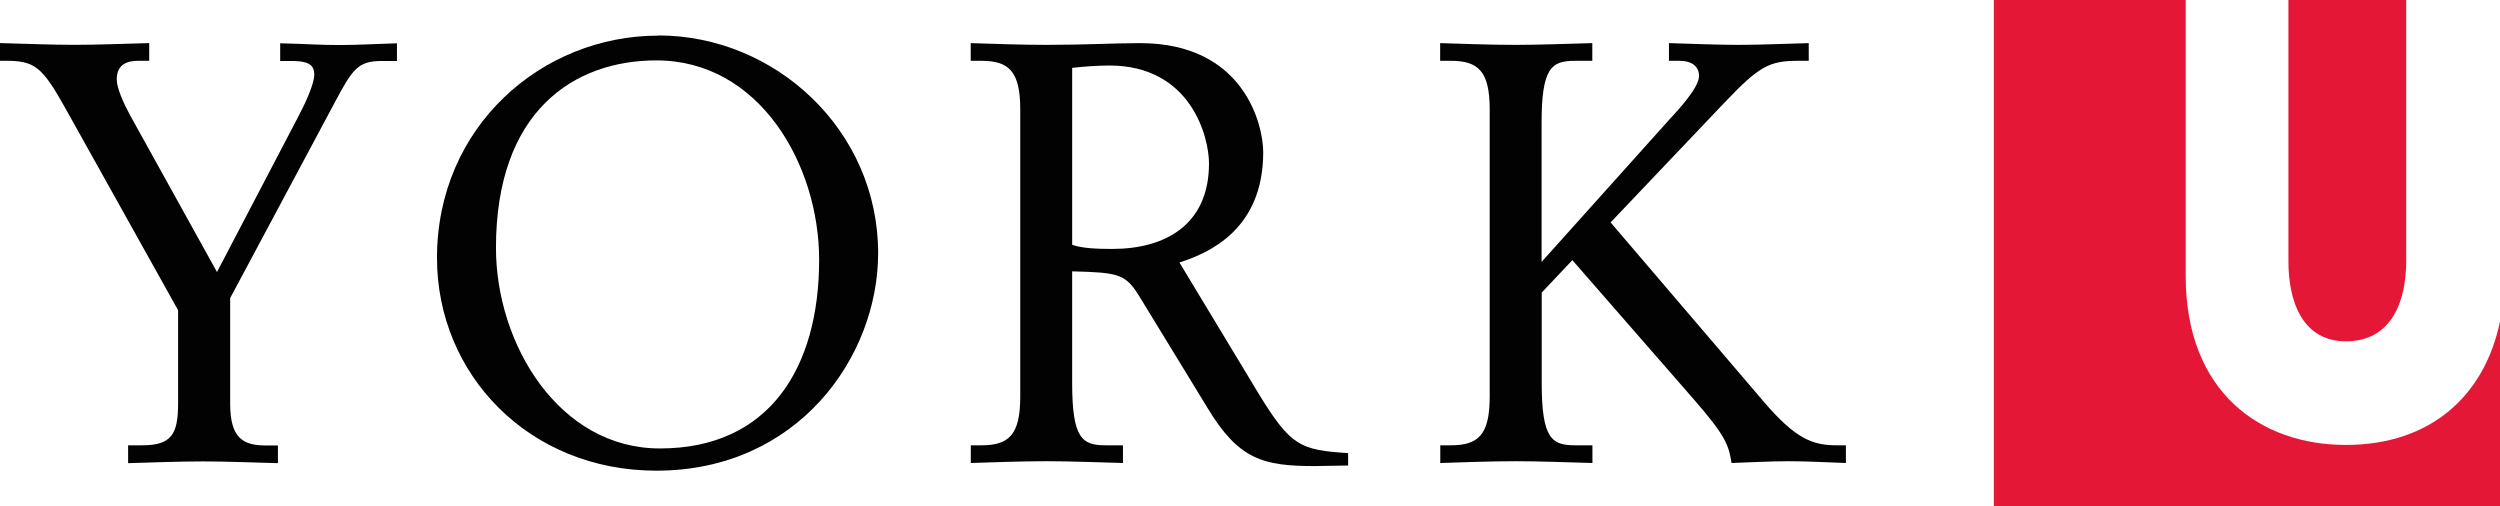
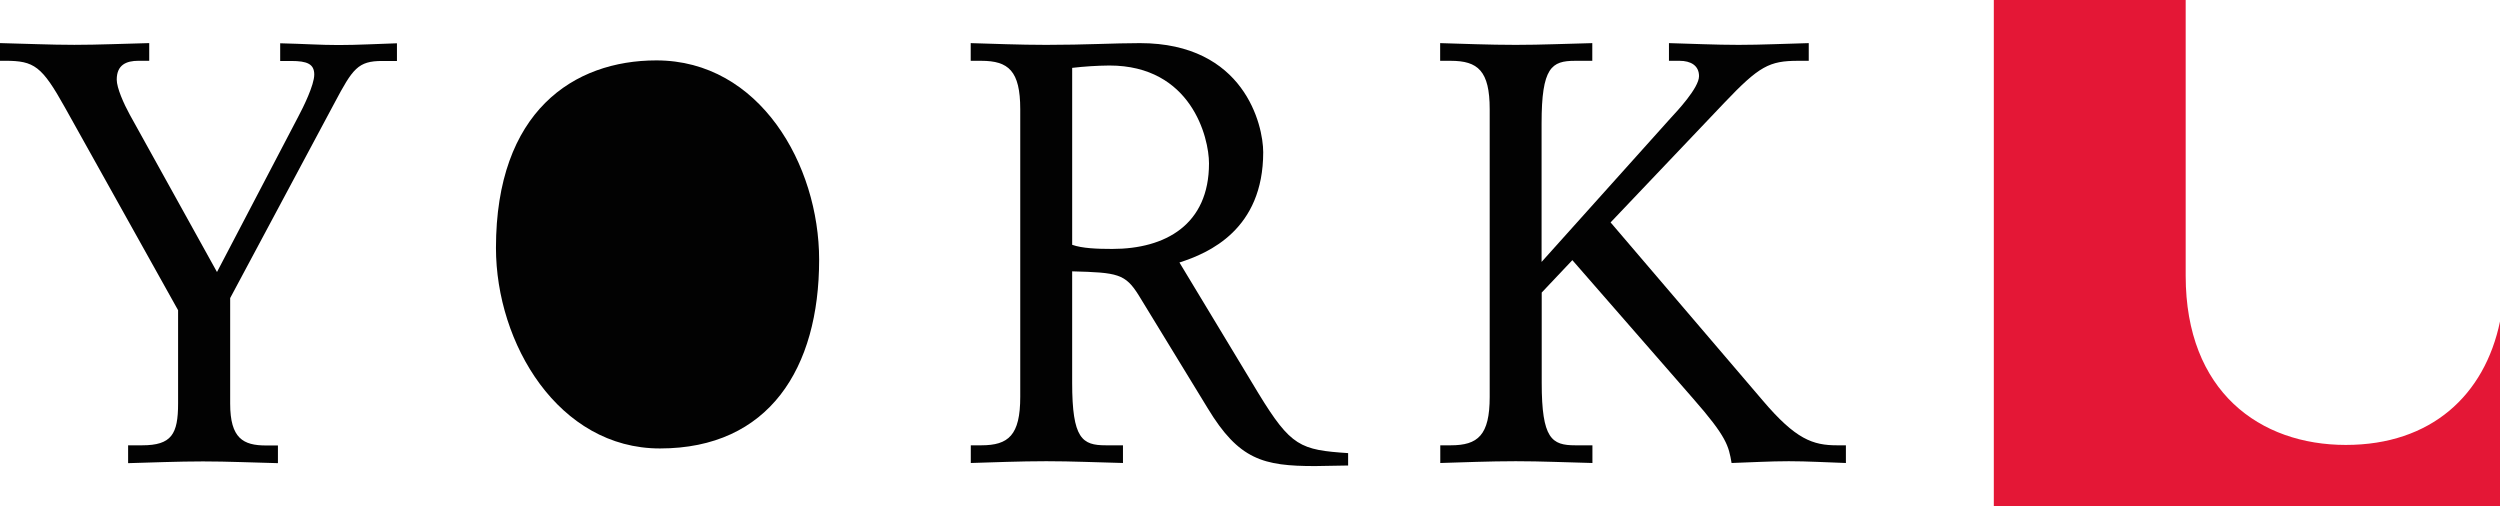
<svg xmlns="http://www.w3.org/2000/svg" id="Layer_2" data-name="Layer 2" width="787.26" height="159.38" viewBox="0 0 787.26 159.38">
  <defs>
    <style> .cls-1 { fill: #e41736; } .cls-2 { fill: #020202; } </style>
  </defs>
  <g id="Layer_1-2" data-name="Layer 1">
    <g id="g3546">
      <path id="path2630" class="cls-2" d="M40.3,140.23h4.45c9.29,0,11.33-3.52,11.33-13.19v-29.35L20.43,33.81c-7.25-13-9.66-14.67-18.76-14.67H0v-5.57c8,.18,15.79.55,23.4.55s15.8-.37,23.59-.55v5.57h-3.36c-3.9,0-6.87,1.3-6.87,5.94,0,2.61,2.23,7.62,4.09,11l27.48,49.58,25.63-49c1.49-2.79,5-9.85,5-13.18s-2.23-4.28-7.25-4.28h-3.48v-5.57c7.61.18,12.63.55,18.38.55,6.13,0,12.44-.37,18.39-.55v5.57h-4.65c-7.61,0-9.28,2.41-15,13.19l-32.87,61.47v33.24c0,10.95,4.09,13.18,11.32,13.18h3.72v5.57c-7.8-.18-15.79-.55-23.59-.55s-16.71.37-23.59.55v-5.56l-.04-.06Z" />
-       <path id="path2632" class="cls-2" d="M207.26,11.16c36.95,0,69.27,29.9,69.27,68.53,0,32.69-25.26,68.53-69.84,68.53-40.11,0-69.08-30.27-69.08-67,0-41.42,33.06-70,69.65-70M206.7,19.02c-26,0-50.52,16-50.52,59.05,0,30.09,19.69,63.15,51.63,63.15,34.36,0,50.14-25.26,50.14-59.43,0-29.9-18.75-62.77-51.25-62.77" />
+       <path id="path2632" class="cls-2" d="M207.26,11.16M206.7,19.02c-26,0-50.52,16-50.52,59.05,0,30.09,19.69,63.15,51.63,63.15,34.36,0,50.14-25.26,50.14-59.43,0-29.9-18.75-62.77-51.25-62.77" />
      <path id="path2634" class="cls-2" d="M305.68,140.23h3.34c8.55,0,12.26-3.16,12.26-15.23V34.38c0-12.07-3.72-15.23-12.26-15.23h-3.34v-5.57c6.5.18,15.41.55,23.77.55,12.44,0,21.35-.55,29.52-.55,32.88,0,38.82,25.81,38.82,34.36,0,24.32-17.08,31.75-26.38,34.72l24.9,41.24c10.21,16.71,13.18,17.79,28.22,18.79v3.9c-3.52,0-6.86.18-10.4.18-16.34,0-24-2-33.8-18.19l-21.7-35.52c-4.27-6.87-6.68-7.24-21-7.61v35.1c0,17.64,3.16,19.68,10.59,19.68h5.41v5.57c-8.17-.19-16-.56-24.14-.56s-17.28.37-23.78.56v-5.57h-.03ZM337.63,77.09c3.16,1.12,7.8,1.3,12.63,1.3,16.71,0,30.46-7.61,30.46-26.93,0-8.17-5.58-30.83-31.39-30.83-3.91.04-7.82.29-11.7.74v55.72Z" />
      <path id="path2636" class="cls-2" d="M453.51,140.23h3.34c8.54,0,12.26-3.16,12.26-15.23V34.38c0-12.07-3.72-15.23-12.26-15.23h-3.34v-5.57c6.49.18,15.41.55,23.77.55s16-.37,24.14-.55v5.57h-5.39c-7.42,0-10.58,2-10.58,19.69v43.64l40.67-45.32c1.85-2,8.91-9.46,8.91-13.18,0-3.34-2.6-4.83-6.13-4.83h-3.34v-5.57c6.88.18,14.67.55,21.92.55s14.67-.37,22.1-.55v5.57h-3.34c-9.1,0-12.26,1.67-23.22,13.19l-35.84,37.7,47.91,56.08c10.4,12.25,15.79,14.11,23.4,14.11h2.79v5.57c-5.94-.19-12.08-.56-18-.56s-12.07.37-18,.56c-.92-5.38-1.48-8.17-12.07-20.24l-38.07-43.64-9.65,10.21v28.42c0,17.64,3.16,19.68,10.58,19.68h5.39v5.57c-8.16-.19-16-.56-24.14-.56s-17.28.37-23.77.56v-5.57h-.04Z" />
      <path id="path2638" class="cls-1" d="M738.72,140.11c-27,0-50.44-16.71-50.44-53.25V0h-60.42v159.38h159.4v-58.15c-4.8,23.18-21.65,38.88-48.54,38.88" />
-       <path id="path2640" class="cls-1" d="M738.72,107.48c14.51,0,19-12.75,19-25.22V0h-37.09v82.26c0,13,4.61,25.22,18.13,25.22" />
    </g>
  </g>
</svg>